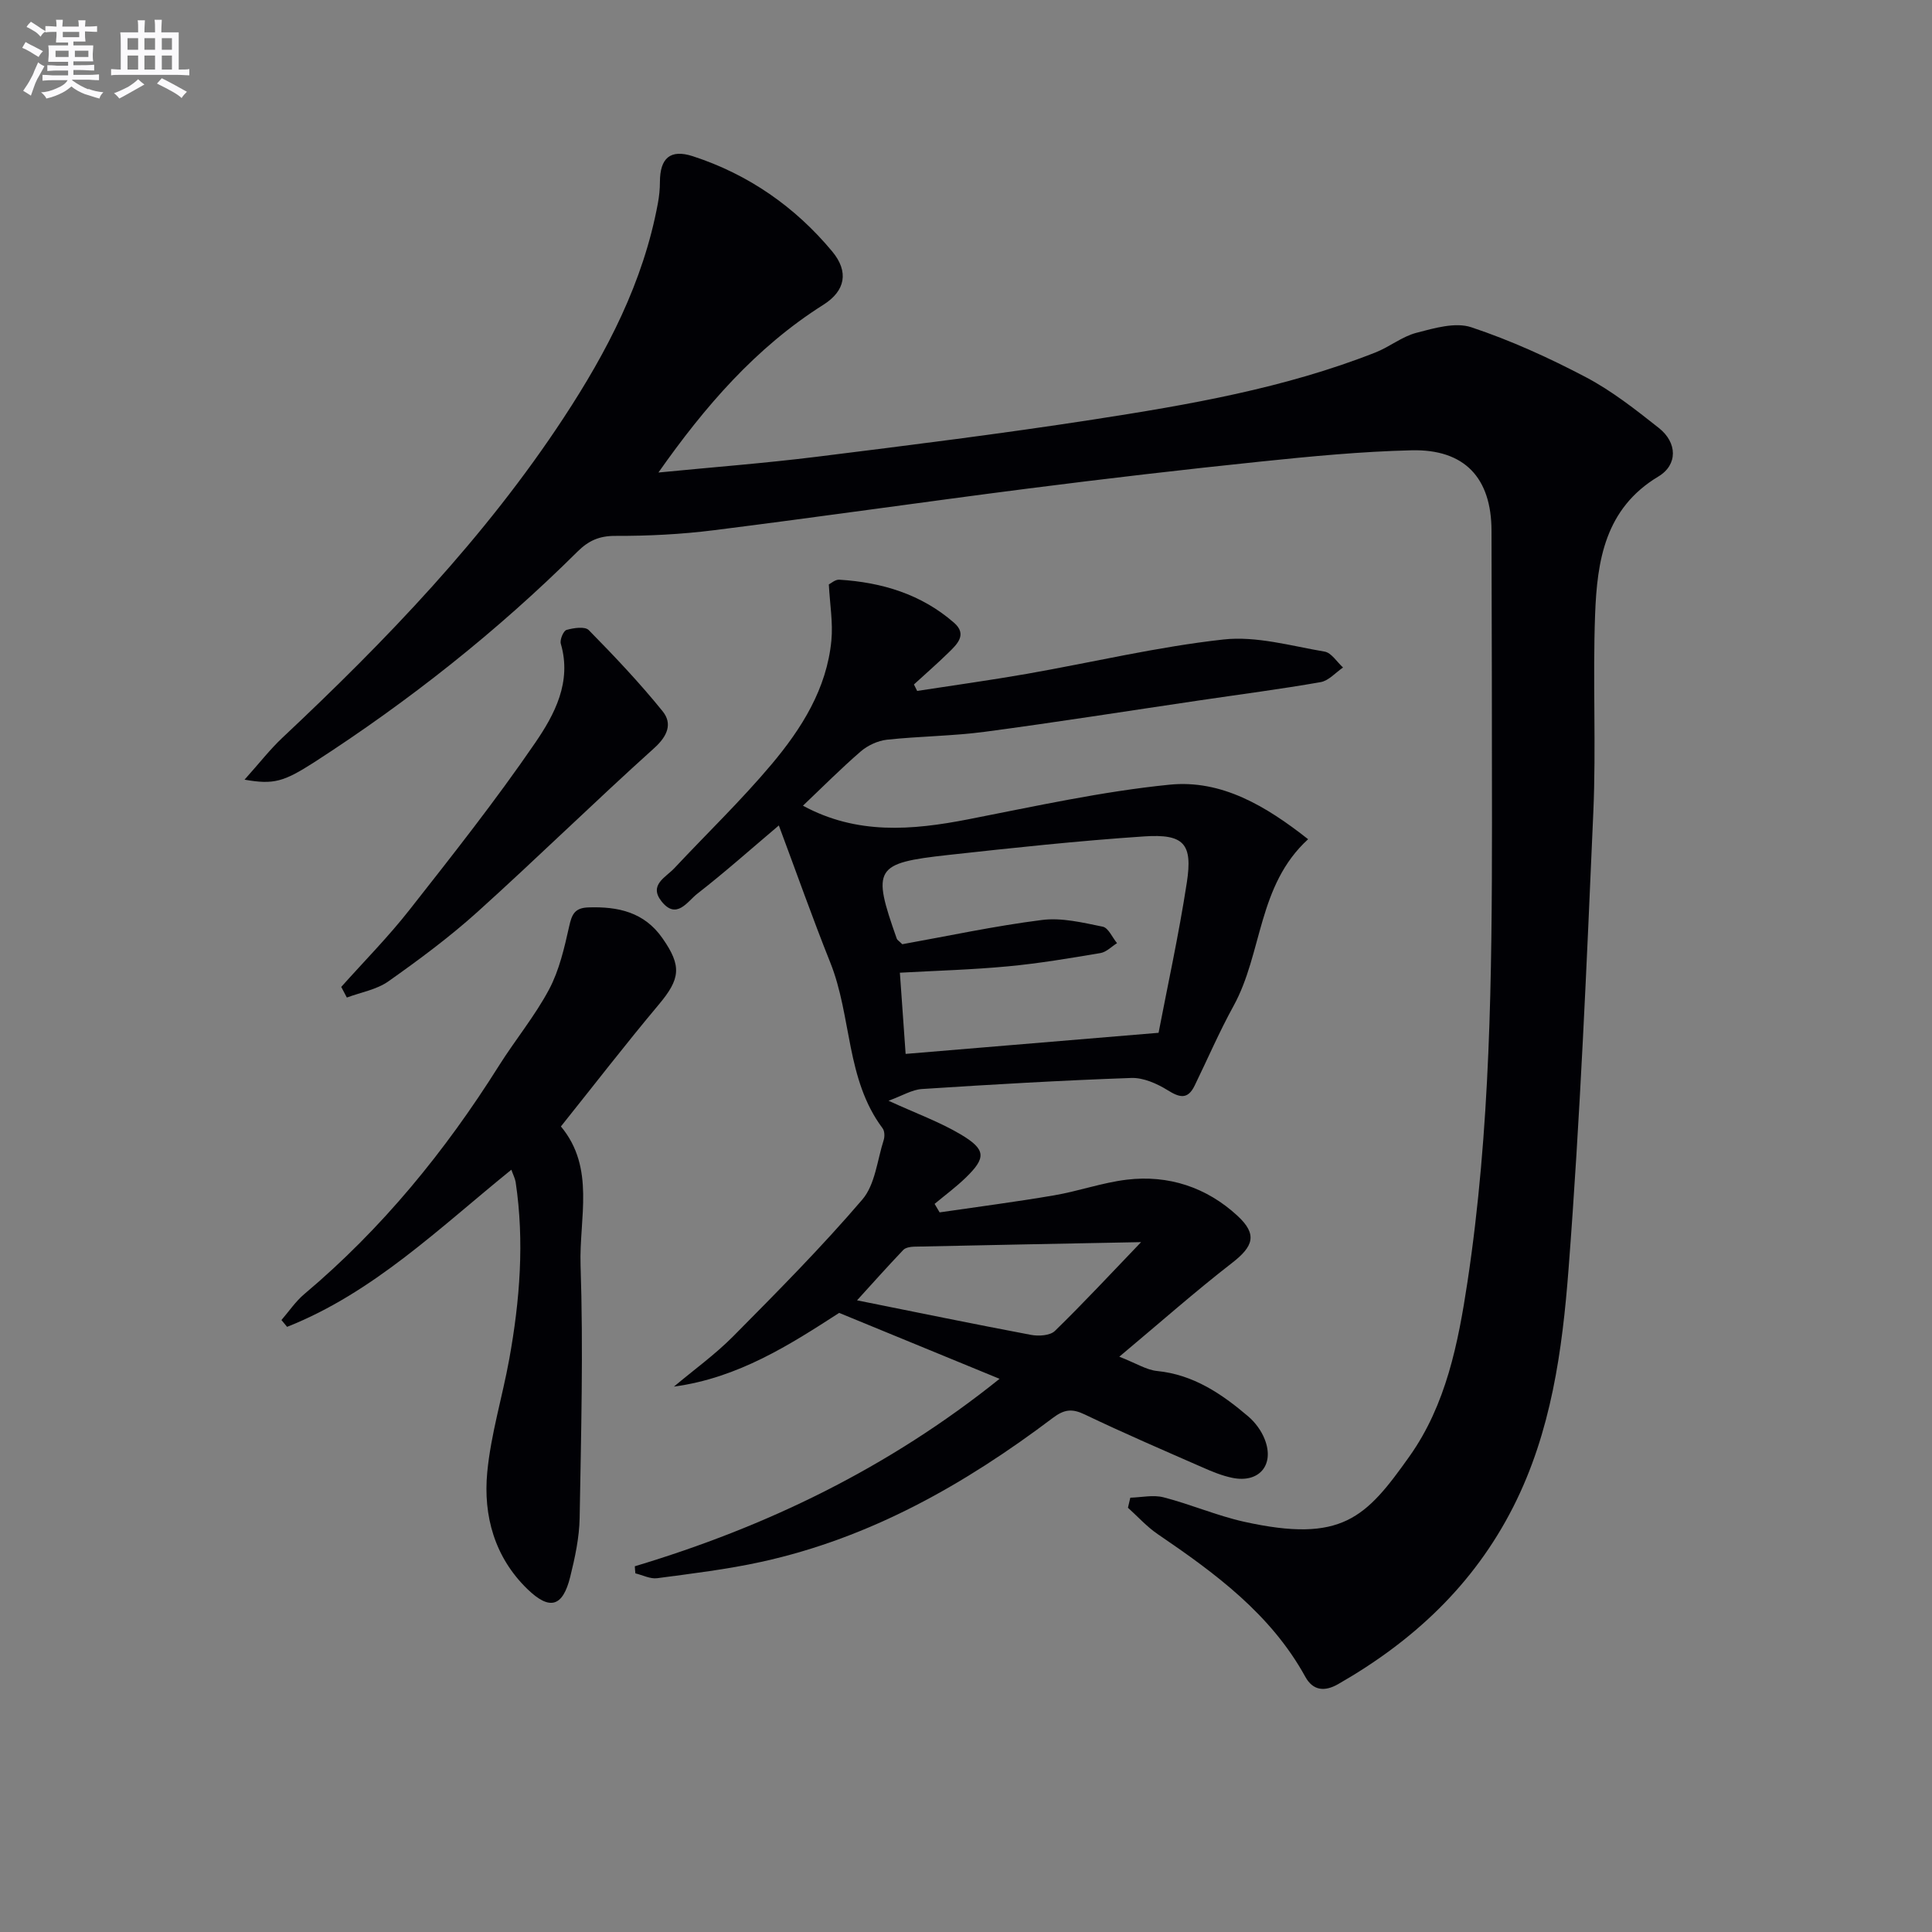
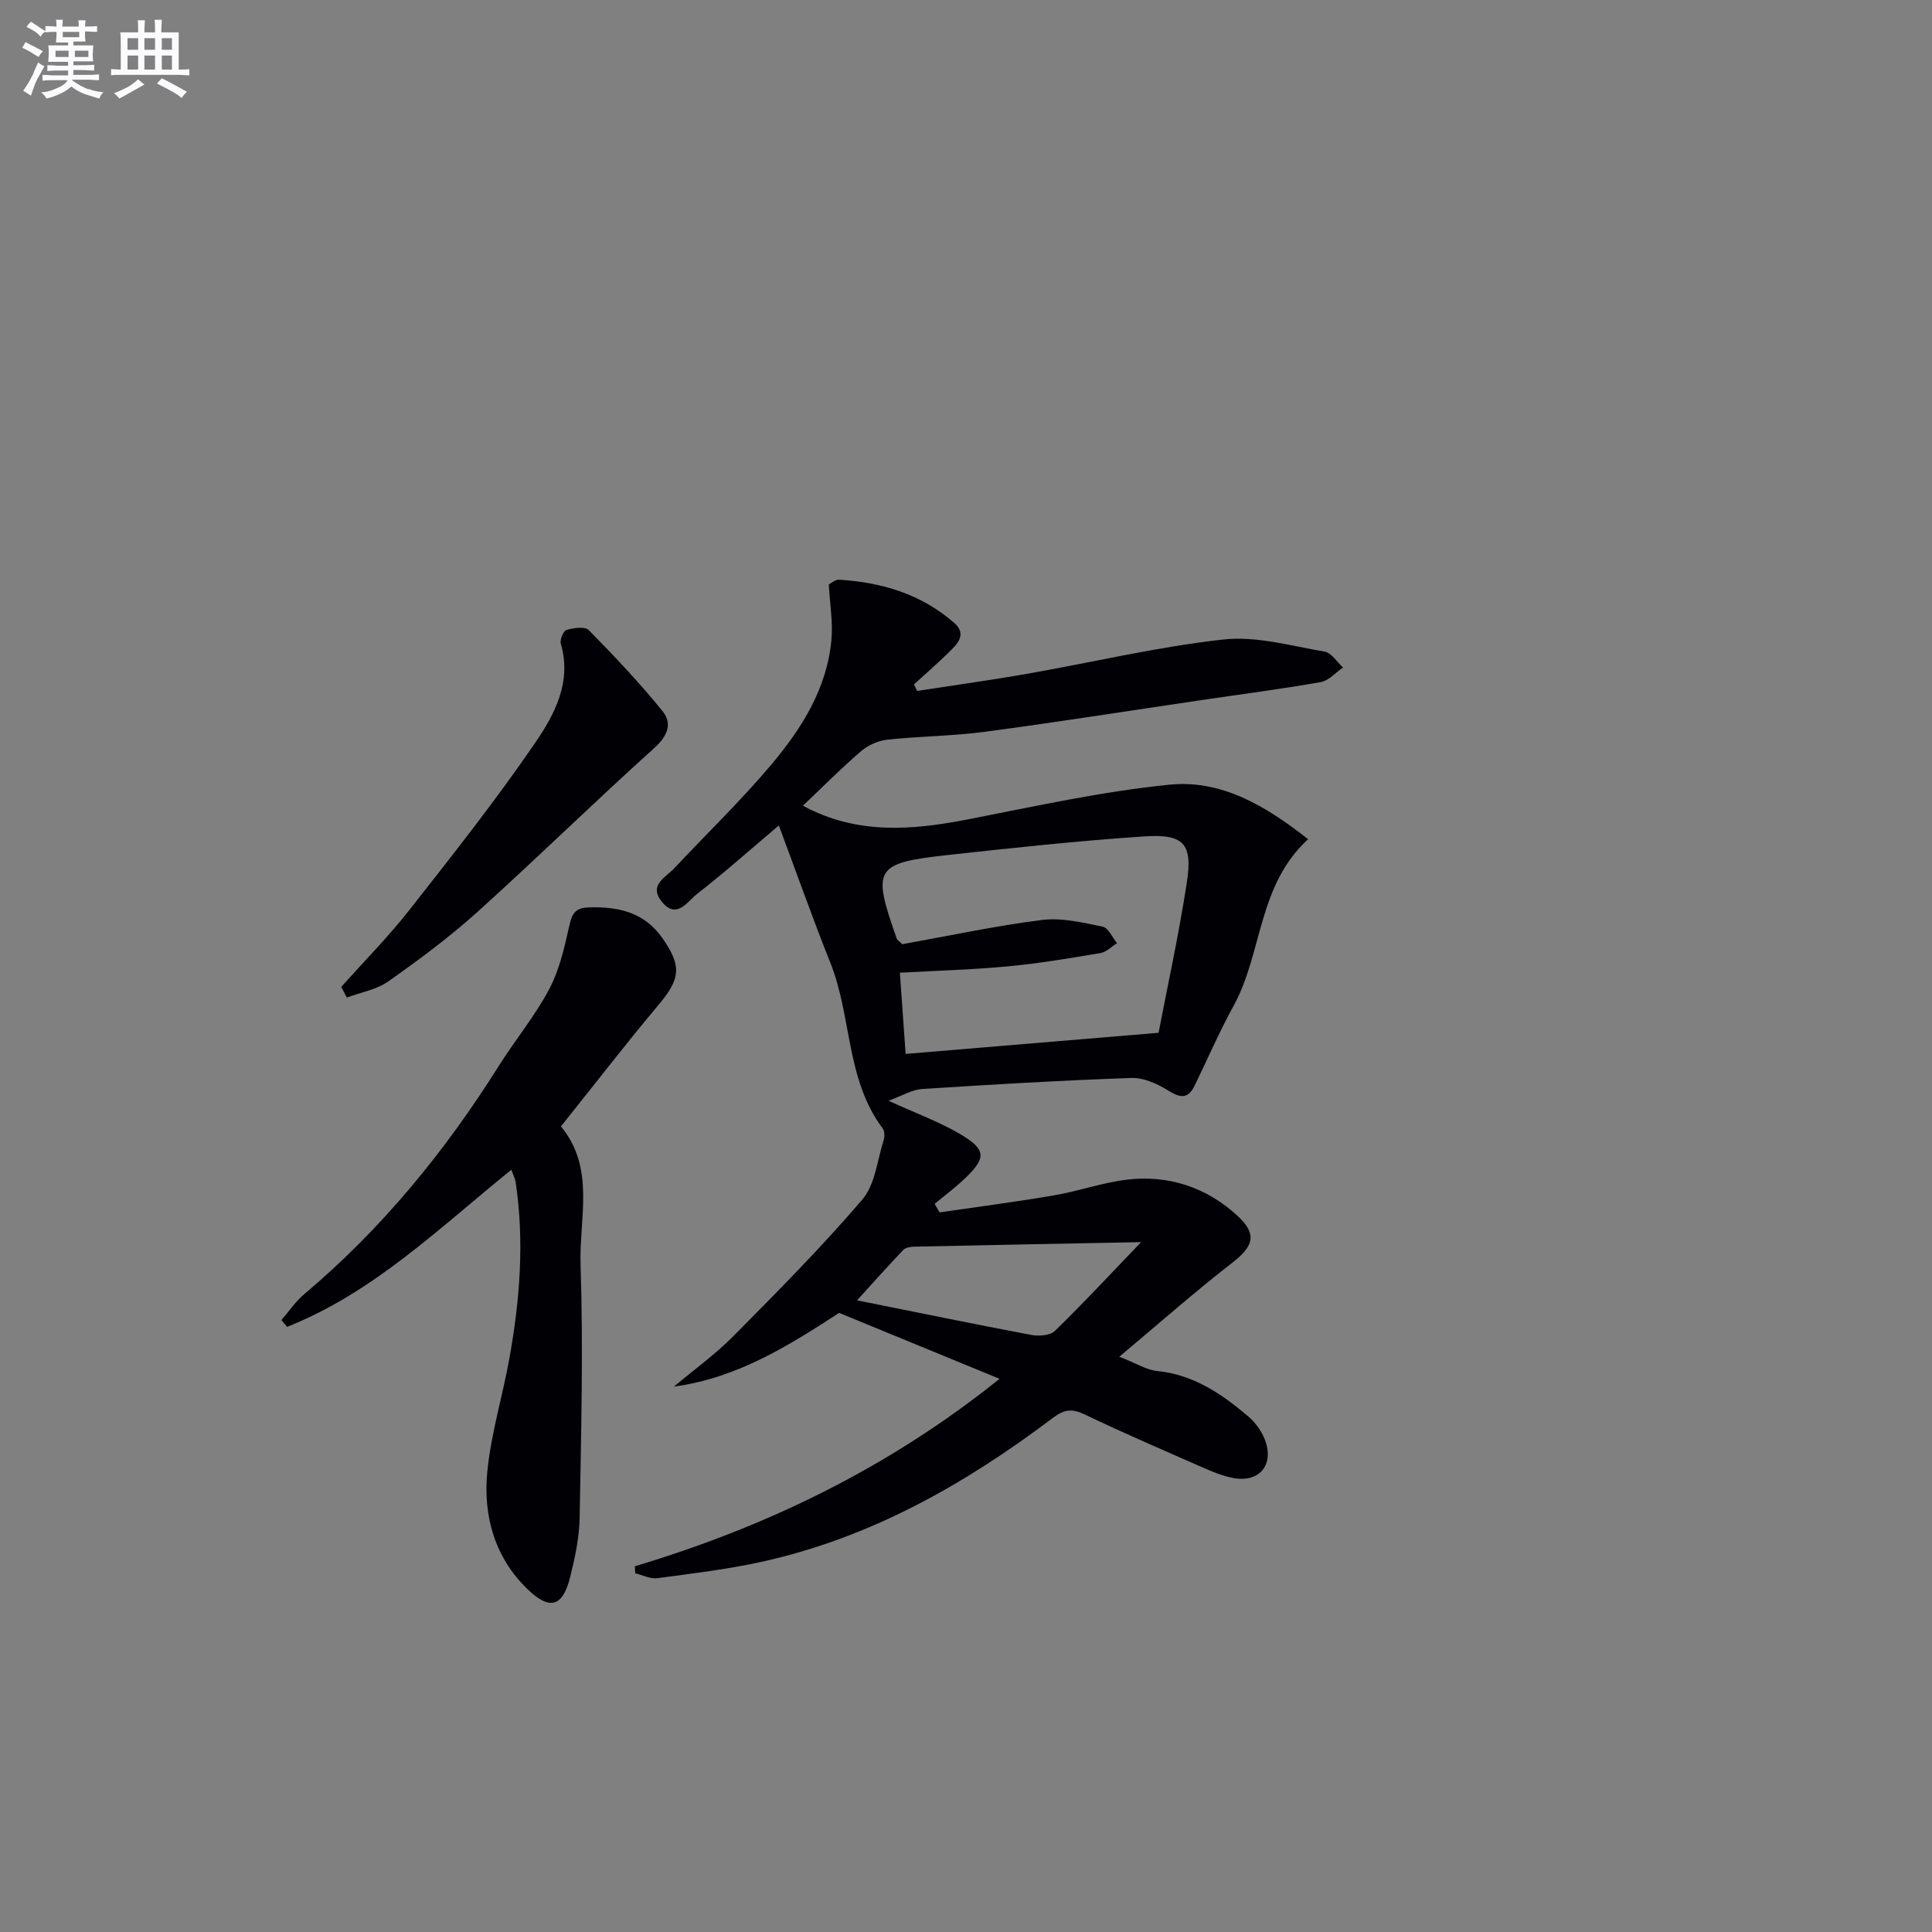
<svg xmlns="http://www.w3.org/2000/svg" enable-background="new 0 0 400 400" viewBox="0 0 400 400">
  <rect x="0" y="0" width="400" height="400" fill="#808080" stroke="none" />
  <g fill="#010105">
-     <path d="m50.63 161.42c3.1-3.45 5.28-6.28 7.85-8.69 21.53-20.22 41.94-41.43 58.22-66.23 8.99-13.69 16.5-28.09 19.51-44.43.27-1.45.42-2.94.42-4.41.01-4.88 2.1-6.85 6.83-5.31 11.48 3.74 21.15 10.46 28.84 19.71 3.49 4.19 2.73 8.16-1.82 11.03-14.03 8.87-24.57 21.1-34.16 34.74 10.97-1.08 21.86-1.91 32.69-3.25 19.12-2.38 38.25-4.77 57.28-7.71 19.84-3.07 39.66-6.48 58.49-13.9 2.92-1.15 5.51-3.3 8.49-4.07 3.68-.96 8.04-2.25 11.36-1.14 8.16 2.72 16.1 6.33 23.72 10.34 5.39 2.84 10.29 6.71 15.1 10.51 3.82 3.02 3.96 7.61-.11 10.05-11.04 6.63-12.67 17.41-13.09 28.52-.51 13.65.23 27.34-.37 40.98-1.38 31.55-2.71 63.13-5.13 94.61-1.29 16.81-3.58 33.69-11.44 49.2-8.21 16.18-20.77 27.85-36.28 36.72-2.78 1.59-5.2 1.35-6.78-1.53-7.16-13.01-18.68-21.45-30.58-29.55-2.24-1.53-4.11-3.62-6.14-5.45.16-.69.33-1.39.49-2.08 2.3-.06 4.73-.63 6.87-.08 5.61 1.44 11 3.79 16.64 5.05 20.35 4.52 25.28-.85 34.28-13.52 7.59-10.69 10.09-23.43 12.01-36.09 4.76-31.51 5.07-63.3 5.08-95.08.01-20.16-.06-40.33-.1-60.49-.02-10.91-5.55-16.91-16.56-16.64-10.45.25-20.9 1.26-31.31 2.34-16.02 1.66-32.03 3.53-48.01 5.57-21.73 2.78-43.41 5.91-65.15 8.64-6.74.85-13.59 1.19-20.38 1.17-3.33-.01-5.56 1-7.82 3.25-16.6 16.48-34.85 30.91-54.49 43.6-6.32 4.05-8.39 4.69-14.45 3.62z" />
    <path d="m131.43 324.28c27.29-8.19 52.5-20.34 75.52-38.81-11.46-4.71-22.11-9.09-33.21-13.65-10.17 6.57-20.89 13.47-34.21 15.26 4.13-3.47 8.55-6.65 12.33-10.47 9.11-9.2 18.26-18.42 26.67-28.25 2.66-3.1 3.09-8.14 4.43-12.33.23-.73.2-1.87-.23-2.43-7.62-10.17-6.36-23.13-10.82-34.29-3.72-9.3-7.05-18.76-10.66-28.41-5.73 4.85-11.18 9.7-16.91 14.16-2 1.55-4.28 5.49-7.39 1.54-2.67-3.39.89-4.95 2.68-6.86 6.7-7.16 13.8-13.99 20.1-21.48 6.23-7.41 11.45-15.66 12.4-25.67.35-3.68-.31-7.46-.53-11.59.42-.2 1.31-1.03 2.16-.98 8.82.54 16.99 3 23.76 8.91 2.8 2.44.63 4.46-1.15 6.2-2.31 2.26-4.76 4.39-7.15 6.58.22.45.45.9.67 1.34 7.57-1.17 15.17-2.22 22.72-3.54 13.56-2.38 27.02-5.6 40.68-7.11 6.82-.76 14.01 1.33 20.96 2.51 1.41.24 2.55 2.15 3.81 3.29-1.54 1.05-2.97 2.74-4.65 3.03-8.33 1.46-16.72 2.54-25.09 3.78-14.78 2.18-29.54 4.52-44.35 6.49-6.74.9-13.59.92-20.35 1.65-1.89.21-3.97 1.18-5.42 2.43-4.13 3.57-7.99 7.46-11.96 11.23 11.17 6.06 22.58 5.09 34.23 2.82 13.84-2.7 27.68-5.77 41.67-7.17 10.75-1.08 19.95 4.4 28.69 11.29-10.48 9.58-9.41 23.56-15.44 34.52-2.95 5.36-5.38 11.01-8.06 16.51-1.43 2.93-3.12 2.47-5.59.93-2.21-1.37-5.03-2.62-7.53-2.53-14.46.51-28.9 1.35-43.34 2.29-2.08.14-4.08 1.4-6.91 2.43 5.76 2.64 10.6 4.39 14.95 6.97 5.27 3.14 5.29 4.84.99 9-2 1.93-4.26 3.6-6.4 5.38.35.59.7 1.17 1.04 1.76 7.91-1.16 15.84-2.18 23.71-3.53 5.05-.86 9.97-2.63 15.03-3.24 8.66-1.04 16.55 1.59 22.92 7.47 4.21 3.88 3.27 6.36-1.11 9.76-7.6 5.89-14.81 12.27-23.35 19.42 3.53 1.38 5.62 2.74 7.82 2.96 7.54.75 13.38 4.73 18.86 9.39 1.47 1.25 2.76 3.01 3.45 4.81 2.04 5.28-1.21 9.06-6.73 7.92-2.09-.43-4.13-1.26-6.09-2.13-8.19-3.59-16.41-7.13-24.47-10.99-2.63-1.26-4.24-1.07-6.61.72-18.2 13.74-37.79 24.85-60.32 29.79-7.1 1.56-14.37 2.43-21.59 3.39-1.43.19-3-.64-4.51-1-.06-.47-.09-.97-.12-1.47zm56.07-106.08c17.12-1.43 34.05-2.84 52.37-4.37 1.79-9.37 4.17-20.19 5.85-31.11 1.24-8.05-.6-10.1-8.85-9.55-13.57.91-27.1 2.36-40.62 3.85-15.2 1.68-15.74 2.72-10.58 17.33.1.28.45.46 1.14 1.14 9.38-1.68 19.11-3.78 28.93-5.02 4.08-.52 8.44.55 12.57 1.39 1.17.24 1.98 2.23 2.96 3.41-1.14.71-2.2 1.84-3.42 2.05-6.36 1.07-12.74 2.15-19.16 2.75-7.4.7-14.86.9-22.38 1.32.42 5.85.81 11.42 1.19 16.81zm48.75 38.97c-16.65.32-31.83.61-47.02.94-.76.02-1.75.19-2.22.68-3.33 3.5-6.55 7.11-9.57 10.43 12.01 2.41 23.99 4.88 36.01 7.15 1.58.3 3.96.16 4.96-.82 5.91-5.75 11.52-11.8 17.84-18.38z" />
    <path d="m105.87 242.18c-14.89 12.04-28.56 25.45-46.43 32.53-.39-.47-.78-.94-1.17-1.41 1.57-1.81 2.93-3.86 4.74-5.38 16.06-13.52 29.14-29.55 40.28-47.26 3.36-5.34 7.44-10.27 10.39-15.81 2.11-3.97 3.16-8.59 4.16-13.05.55-2.48 1.13-3.83 3.96-3.93 6.15-.21 11.57.96 15.35 6.37 4.06 5.8 3.7 8.43-.77 13.76-6.83 8.14-13.33 16.57-20.25 25.22 7.18 8.61 3.75 19.02 4.07 28.72.58 17.42.11 34.87-.19 52.31-.07 4.1-.97 8.25-1.96 12.25-1.54 6.18-4.23 7-8.88 2.48-6.76-6.57-9.15-15.15-8.29-24.17.75-7.87 3.13-15.57 4.55-23.39 2.2-12.15 3.17-24.37 1.33-36.68-.13-.78-.53-1.53-.89-2.56z" />
    <path d="m70.65 204.33c4.72-5.29 9.74-10.36 14.11-15.93 8.92-11.35 17.89-22.7 26.04-34.6 4.02-5.87 7.62-12.6 5.31-20.52-.24-.82.54-2.68 1.18-2.86 1.46-.42 3.82-.77 4.61.04 5.31 5.4 10.54 10.92 15.29 16.8 2.05 2.54 1.05 5.11-1.75 7.63-12.35 11.12-24.23 22.77-36.57 33.9-5.78 5.21-12.09 9.89-18.46 14.39-2.44 1.72-5.71 2.27-8.6 3.35-.38-.73-.77-1.47-1.16-2.2z" />
  </g>
  <path d="m6.8 9.5c.6.3 1.3.7 2.1 1.1-.4.4-.7.8-.9 1.2-.7-.4-1.3-.8-1.8-1.1s-1.1-.6-1.6-.8c.2-.4.5-.8.7-1.2.4.2.8.5 1.5.8zm.9 6.9c-.3.6-.5 1.1-.7 1.7s-.4 1.1-.6 1.7c-.6-.4-1.1-.7-1.6-1 .7-1 1.2-1.8 1.5-2.4.3-.5.6-1.1.8-1.7.3-.6.5-1.2.8-1.8.3.3.8.6 1.3.8-.7 1.3-1.2 2.2-1.5 2.7zm.1-11c.4.3 1 .7 1.7 1.1-.5.2-.8.6-1.1 1.1-.5-.6-1-1-1.4-1.2s-.9-.6-1.5-.8c.2-.4.5-.7.9-1.1.5.3.9.6 1.4.9zm10.5 13c1 .4 2 .6 3.1.7-.4.4-.7.8-.8 1.3-.9-.2-1.9-.6-3-.9-1-.4-2-.9-2.8-1.6-.5.4-1.1.9-1.9 1.3s-1.9.9-3.3 1.2c-.1-.3-.5-.8-1.1-1.3 1 0 2.1-.3 3.2-.8 1.2-.5 1.9-1 2.3-1.7h-3.2c-.4 0-1 0-2 .1v-1.2c1 0 1.7.1 2 .1h3.3v-1h-2.3c-.2 0-.9 0-2 .1v-1.2c1.2 0 1.9.1 2 .1h2.3v-.8h-4.1c0-.7.1-1.2.1-1.6 0-.5 0-1.1-.1-1.8h4.1v-.6h-2.5c0-.6.1-1.1.1-1.6v-.6h-.5c-.4 0-1 0-1.8.1v-1.3c1.2 0 1.9.1 2.1.1h.2c0-.3 0-.8-.1-1.4h1.4c0 .6-.1 1-.1 1.4h3.4c0-.4 0-.8-.1-1.3h1.5c0 .4-.1.9-.1 1.3.7 0 1.5 0 2.5-.1v1.2c-1 0-1.8-.1-2.5-.1v.6c0 .3 0 .8.1 1.5h-2.5v.8h4.1c0 .7-.1 1.3-.1 1.8s0 1 .1 1.5h-4.1v.8h1.4c.8 0 1.8 0 2.9-.1v1.2c-1 0-1.9-.1-2.8-.1h-1.5v1h3.2c.3 0 1 0 2.1-.1v1.2c-1.1 0-1.8-.1-2.1-.1h-3.4l-.1.1c1.4 1 2.4 1.5 3.4 1.9zm-4.1-6.6v-1.3h-2.7v1.3zm2.2-4.1v-1.1h-3.4v1.1zm1.9 4.1v-1.3h-2.8v1.3z" fill="#fbfafc" />
  <path d="m37 6.7v2.3 5.4c1 0 1.8 0 2.2-.1v1.3c-.6 0-1.5-.1-2.5-.1h-11.9c-.7 0-1.3 0-1.8.1v-1.3c.5 0 1.1.1 2 .1v-5.2c0-1 0-1.8-.1-2.5h3.7c0-1.3 0-2.1-.1-2.5h1.5c0 .4-.1 1.3-.1 2.5h2.2c0-1.2 0-2.1-.1-2.6h1.5c0 .4-.1 1.3-.1 2.6zm-12.3 13.7c-.3-.4-.7-.8-1.1-1.1 1.1-.4 2.1-.9 2.9-1.3.8-.5 1.5-1 2.1-1.6.4.4.9.8 1.3 1.1-2.5 1.4-4.2 2.4-5.2 2.9zm3.9-10.1v-2.4h-2.2v2.4zm0 4.1v-2.9h-2.2v2.9zm3.5-4.1v-2.4h-2.2v2.4zm0 4.1v-2.9h-2.2v2.9zm.4 2.9 1-1.1c.6.3 1.4.7 2.5 1.3s2 1.1 2.7 1.5c-.4.4-.8.8-1.1 1.3-.8-.8-2.5-1.7-5.1-3zm3.1-7v-2.4h-2.1v2.4zm0 4.1v-2.9h-2.1v2.9z" fill="#fbfafc" />
</svg>